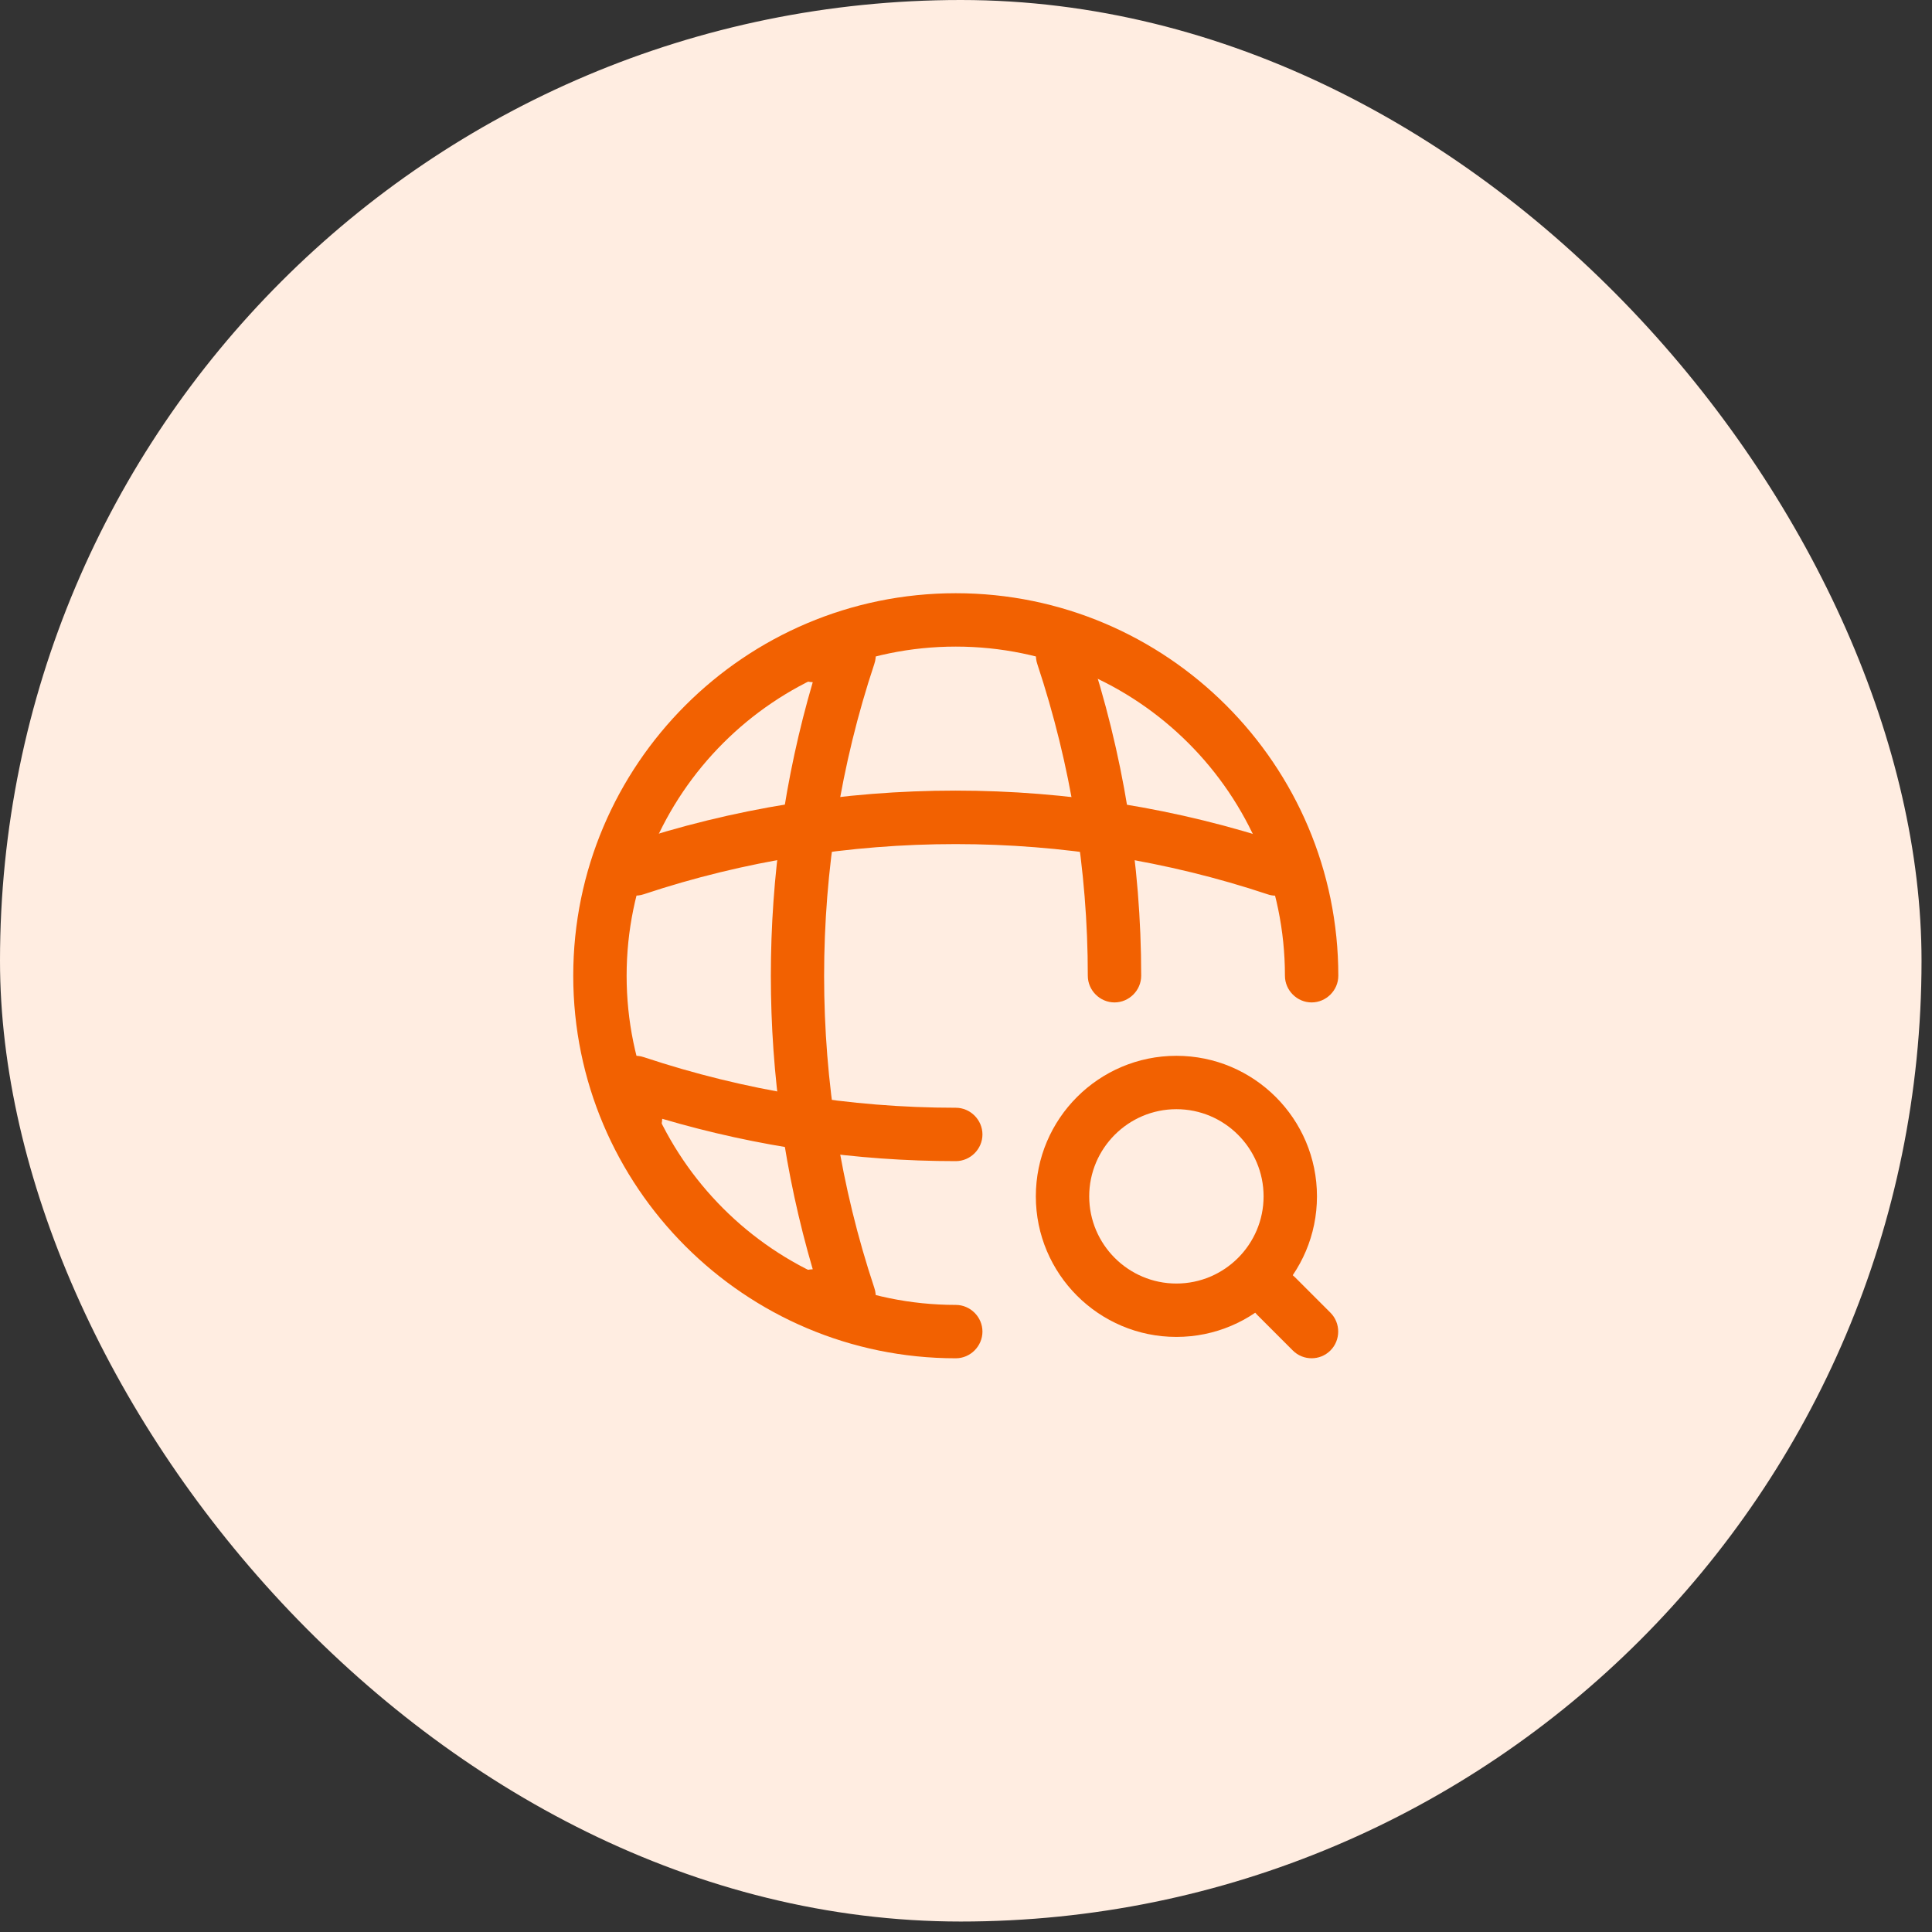
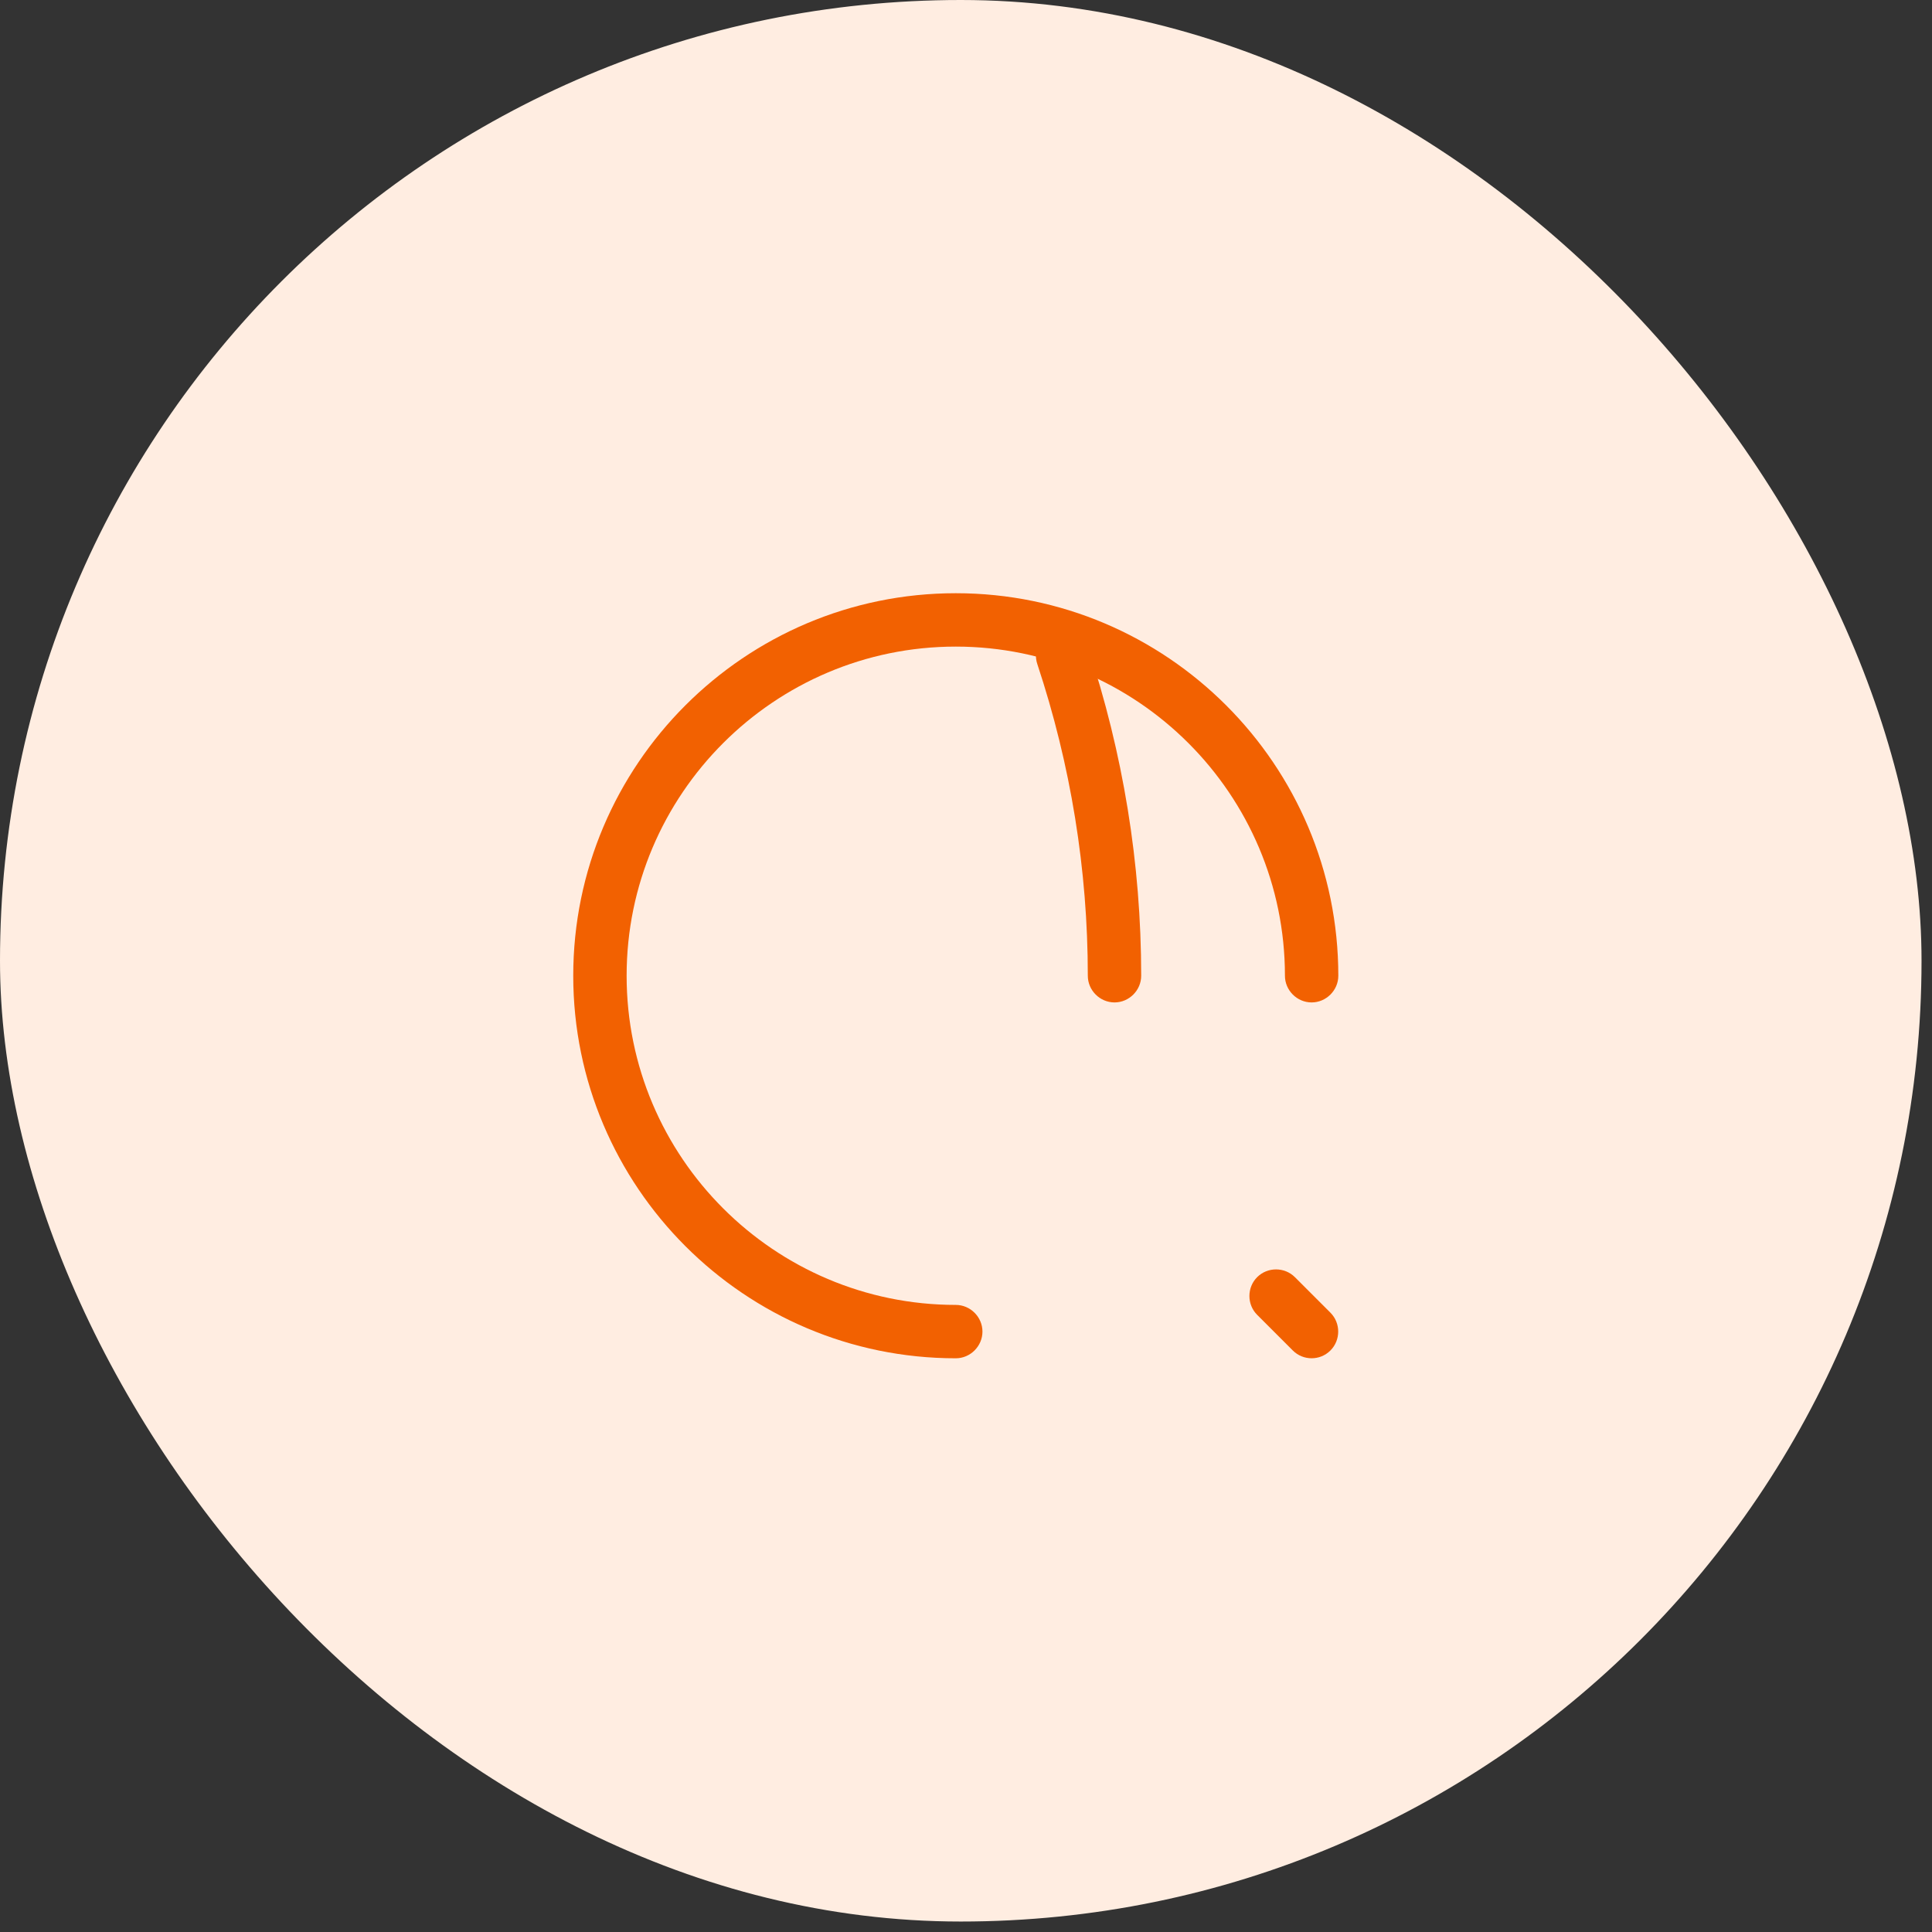
<svg xmlns="http://www.w3.org/2000/svg" width="62" height="62" viewBox="0 0 62 62" fill="none">
  <rect x="0" y="0" width="62" height="62" fill="#333333" stroke="none" />
  <rect width="61.664" height="61.664" rx="30.832" fill="#FFEDE1" />
  <path d="M30.672 43.589C23.9 43.589 18.396 38.084 18.396 31.313C18.396 24.541 23.9 19.037 30.672 19.037C37.444 19.037 42.948 24.541 42.948 31.313C42.948 31.781 42.559 32.169 42.091 32.169C41.623 32.169 41.235 31.781 41.235 31.313C41.235 25.489 36.496 20.75 30.672 20.75C24.848 20.75 20.109 25.489 20.109 31.313C20.109 37.136 24.848 41.876 30.672 41.876C31.14 41.876 31.528 42.264 31.528 42.732C31.528 43.2 31.14 43.589 30.672 43.589Z" fill="#F26101" />
-   <path d="M27.247 42.447H26.105C25.636 42.447 25.248 42.058 25.248 41.59C25.248 41.122 25.613 40.745 26.082 40.733C24.289 34.613 24.289 28.012 26.082 21.892C25.625 21.88 25.248 21.503 25.248 21.035C25.248 20.567 25.636 20.179 26.105 20.179H27.247C27.52 20.179 27.783 20.316 27.943 20.533C28.103 20.761 28.149 21.047 28.057 21.309C25.91 27.761 25.91 34.875 28.057 41.327C28.149 41.59 28.103 41.876 27.943 42.104C27.783 42.332 27.52 42.447 27.247 42.447Z" fill="#F26101" />
  <path d="M35.766 32.169C35.297 32.169 34.909 31.781 34.909 31.313C34.909 27.91 34.361 24.541 33.288 21.309C33.139 20.864 33.379 20.373 33.824 20.224C34.27 20.076 34.761 20.316 34.909 20.761C36.04 24.164 36.622 27.715 36.622 31.313C36.622 31.781 36.234 32.169 35.766 32.169Z" fill="#F26101" />
-   <path d="M30.672 37.262C27.474 37.262 24.311 36.805 21.251 35.903C21.24 36.36 20.863 36.737 20.395 36.737C19.926 36.737 19.538 36.349 19.538 35.88V34.739C19.538 34.464 19.675 34.202 19.892 34.042C20.12 33.882 20.406 33.836 20.669 33.928C23.9 35.001 27.269 35.549 30.672 35.549C31.14 35.549 31.528 35.938 31.528 36.406C31.528 36.874 31.14 37.262 30.672 37.262Z" fill="#F26101" />
-   <path d="M40.95 28.743C40.859 28.743 40.767 28.732 40.676 28.698C34.224 26.551 27.11 26.551 20.658 28.698C20.213 28.846 19.722 28.606 19.573 28.161C19.425 27.715 19.665 27.224 20.11 27.076C26.916 24.803 34.407 24.803 41.201 27.076C41.647 27.224 41.886 27.715 41.738 28.161C41.647 28.515 41.304 28.743 40.95 28.743Z" fill="#F26101" />
-   <path d="M37.752 42.903C35.263 42.903 33.241 40.882 33.241 38.392C33.241 35.903 35.263 33.882 37.752 33.882C40.241 33.882 42.263 35.903 42.263 38.392C42.263 40.882 40.241 42.903 37.752 42.903ZM37.752 35.595C36.21 35.595 34.954 36.851 34.954 38.392C34.954 39.934 36.21 41.19 37.752 41.19C39.294 41.19 40.55 39.934 40.55 38.392C40.55 36.851 39.294 35.595 37.752 35.595Z" fill="#F26101" />
  <path d="M42.091 43.588C41.874 43.588 41.657 43.508 41.486 43.337L40.344 42.195C40.012 41.864 40.012 41.316 40.344 40.985C40.675 40.654 41.223 40.654 41.554 40.985L42.696 42.127C43.027 42.458 43.027 43.006 42.696 43.337C42.525 43.508 42.308 43.588 42.091 43.588Z" fill="#F26101" />
</svg>